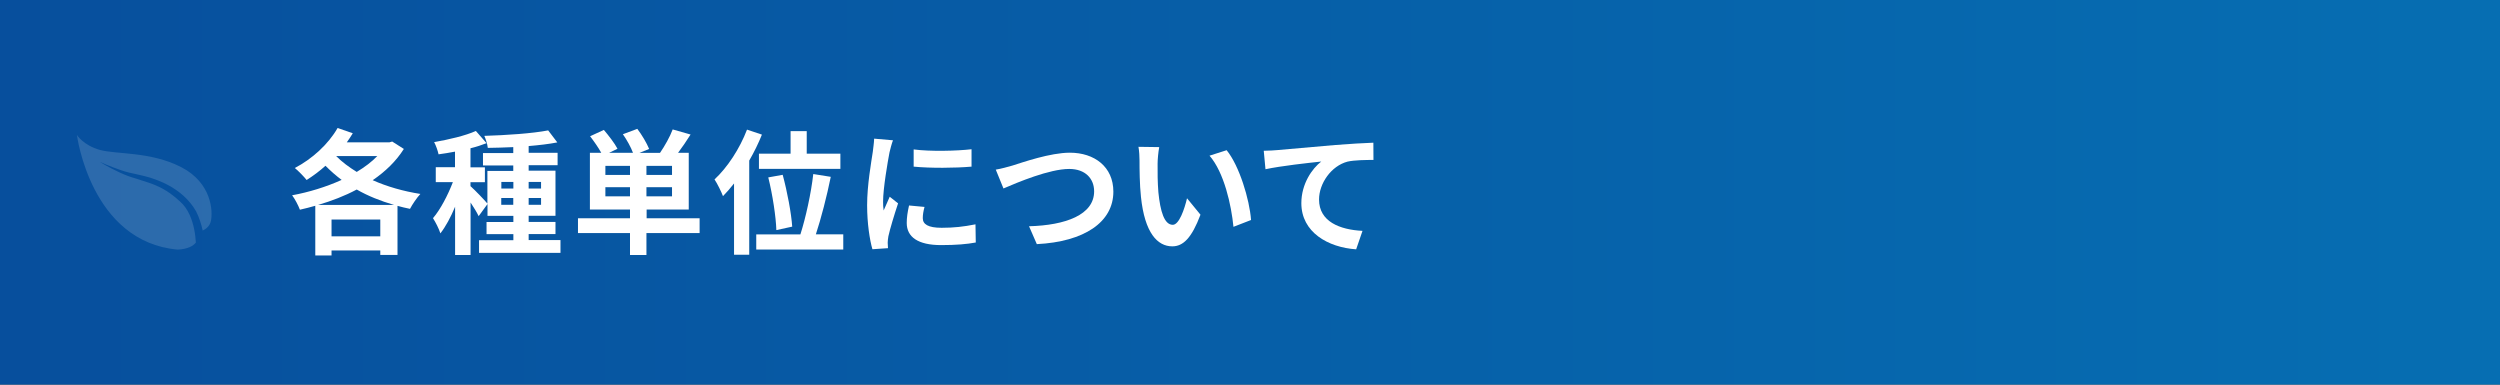
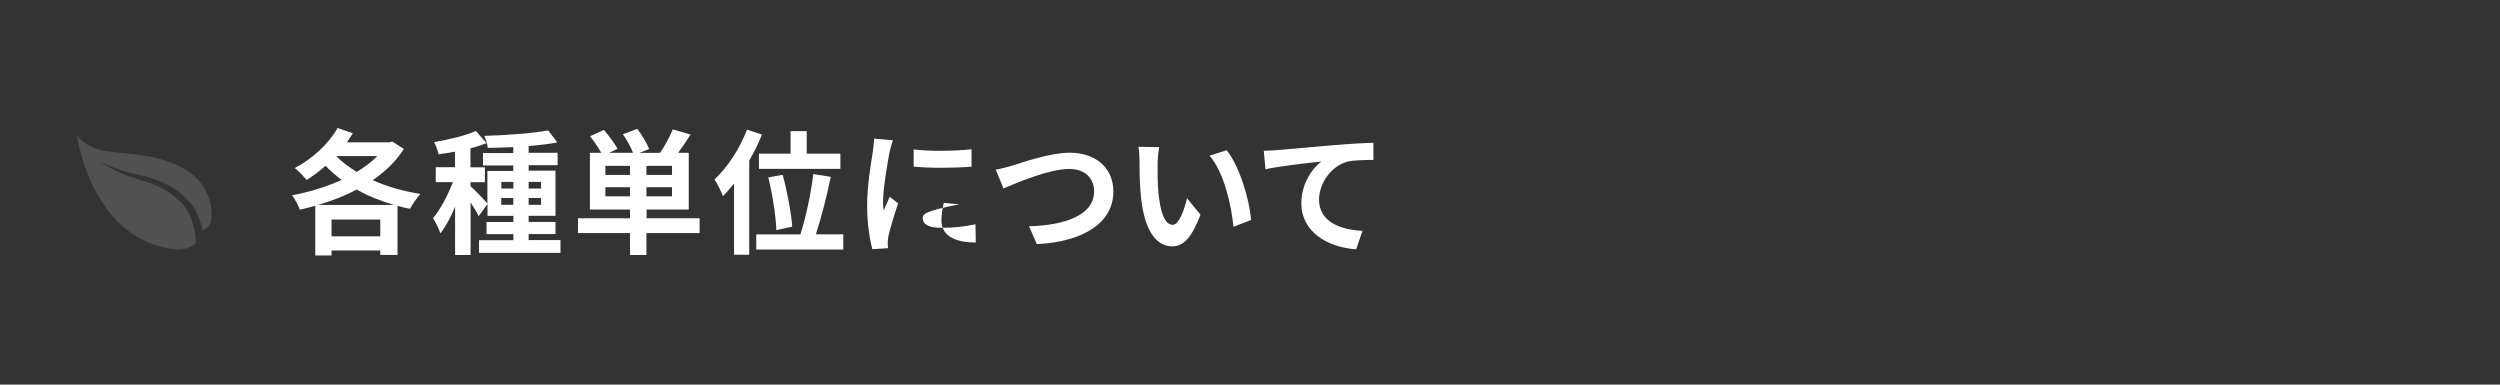
<svg xmlns="http://www.w3.org/2000/svg" version="1.1" id="レイヤー_1" x="0px" y="0px" viewBox="0 0 260 40" style="enable-background:new 0 0 260 40;" xml:space="preserve">
  <rect x="0" y="0" width="260" height="40" fill="#333333" stroke="none" />
  <style type="text/css">
	.st0{fill:url(#SVGID_1_);}
	.st1{opacity:0.15;fill:#FFFFFF;}
	.st2{fill:none;}
	.st3{fill:#FFFFFF;}
</style>
  <linearGradient id="SVGID_1_" gradientUnits="userSpaceOnUse" x1="0" y1="20" x2="260" y2="20">
    <stop offset="0" style="stop-color:#074F9D" />
    <stop offset="1" style="stop-color:#066EB2" />
  </linearGradient>
-   <rect class="st0" width="260" height="40" />
  <g>
    <path class="st1" d="M18.49,25.96c1.05-0.06,1.6-0.38,1.88-0.73c-0.05-0.86-0.21-1.92-0.65-2.89c-0.25-0.55-0.61-1.06-1.05-1.43   c-0.48-0.44-0.92-0.78-1.37-1.06c-0.88-0.55-1.66-0.79-1.9-0.87c-0.25-0.08-0.69-0.23-1.23-0.4c-0.54-0.15-1.18-0.38-1.74-0.65   c-1.14-0.52-2.08-1.11-2.07-1.11c0,0,1,0.47,2.17,0.86c0.59,0.21,1.19,0.35,1.75,0.46c0.55,0.12,1.02,0.24,1.28,0.32   c0.48,0.17,3.37,0.94,4.84,3.53c0.33,0.66,0.54,1.35,0.68,1.99c0.33-0.16,0.75-0.46,0.86-1.03c0.2-0.98,0.09-3.93-3.1-5.57   c-3.19-1.64-6.75-1.31-8.46-1.79S8,14.04,8,14.04S9.42,25.16,18.49,25.96z" />
    <rect x="8" y="13" class="st2" width="14" height="14" />
  </g>
  <g>
    <g>
      <path class="st3" d="M42,15.49c-0.8,1.27-1.92,2.35-3.24,3.25c1.48,0.66,3.18,1.15,4.96,1.43c-0.36,0.38-0.84,1.09-1.08,1.55    c-0.45-0.08-0.87-0.2-1.3-0.31v5.1h-1.79v-0.46h-5.07v0.52h-1.69V21.4c-0.53,0.15-1.06,0.29-1.6,0.41    c-0.17-0.45-0.52-1.12-0.81-1.5c1.74-0.32,3.54-0.87,5.15-1.6c-0.6-0.45-1.16-0.94-1.68-1.47c-0.63,0.57-1.3,1.06-1.96,1.48    c-0.27-0.34-0.88-0.97-1.23-1.25c1.78-0.92,3.49-2.47,4.45-4.16l1.58,0.55c-0.2,0.31-0.39,0.63-0.62,0.94h4.44l0.28-0.08L42,15.49    z M40.97,21.31c-1.39-0.41-2.69-0.92-3.87-1.6c-1.25,0.67-2.62,1.19-4.01,1.6H40.97z M39.55,24.58v-1.75h-5.07v1.75H39.55z     M34.96,16.23c0.59,0.6,1.33,1.15,2.14,1.65c0.83-0.5,1.55-1.04,2.14-1.65H34.96z" />
      <path class="st3" d="M58.29,24.98v1.32h-8.47v-1.32h3.57v-0.63H50.6v-1.26h2.79v-0.64H50.7v-1.23l-0.92,1.26    c-0.17-0.36-0.5-0.91-0.84-1.42v5.46h-1.61V21.5c-0.45,1.08-0.98,2.07-1.53,2.77c-0.15-0.48-0.5-1.16-0.77-1.58    c0.78-0.91,1.55-2.4,2.07-3.75h-1.78v-1.55h2v-1.62c-0.59,0.11-1.16,0.21-1.71,0.28c-0.08-0.38-0.28-0.94-0.46-1.27    c1.54-0.27,3.26-0.67,4.34-1.16l1.11,1.27c-0.5,0.2-1.06,0.38-1.67,0.53v1.98h1.5v1.55h-1.5v0.41c0.36,0.31,1.46,1.44,1.76,1.81    v-3.39h2.69v-0.57h-3.15v-1.29h3.15V15.3c-0.91,0.04-1.81,0.07-2.65,0.08c-0.03-0.36-0.21-0.91-0.36-1.25    c2.3-0.07,5-0.25,6.64-0.57l0.95,1.25c-0.87,0.17-1.9,0.29-2.98,0.38v0.7h3.01v1.29h-3.01v0.57h2.79v4.69h-2.79v0.64h2.79v1.26    h-2.79v0.63H58.29z M52.14,19.61h1.25v-0.69h-1.25V19.61z M53.38,21.3v-0.71h-1.25v0.71H53.38z M54.98,18.92v0.69h1.29v-0.69    H54.98z M56.27,20.59h-1.29v0.71h1.29V20.59z" />
      <path class="st3" d="M72.74,24.24h-5.51v2.28h-1.71v-2.28h-5.41V22.7h5.41v-0.91h-4.17v-5.9h1.18c-0.29-0.53-0.76-1.2-1.16-1.72    l1.43-0.66c0.5,0.59,1.13,1.4,1.42,1.96l-0.87,0.42h2.48c-0.21-0.57-0.63-1.33-1.05-1.93l1.5-0.56c0.48,0.63,0.99,1.5,1.23,2.09    l-1.01,0.41h2.14c0.48-0.7,1.04-1.68,1.32-2.44l1.86,0.53c-0.42,0.67-0.88,1.34-1.3,1.9h1.11v5.9h-4.38v0.91h5.51V24.24z     M65.52,17.25h-2.56v0.94h2.56V17.25z M65.52,20.42v-0.95h-2.56v0.95H65.52z M69.89,17.25h-2.66v0.94h2.66V17.25z M69.89,19.47    h-2.66v0.95h2.66V19.47z" />
      <path class="st3" d="M79.24,14c-0.36,0.9-0.81,1.82-1.32,2.7v9.79h-1.58v-7.41c-0.38,0.49-0.76,0.92-1.15,1.32    c-0.15-0.41-0.6-1.33-0.88-1.74c1.33-1.23,2.62-3.19,3.38-5.18L79.24,14z M87.7,24.38v1.57h-9.05v-1.57h4.59    c0.55-1.71,1.12-4.3,1.34-6.28l1.82,0.29c-0.41,2.03-1.01,4.34-1.55,5.98H87.7z M82.22,15.98v-2.34h1.68v2.34h3.5v1.58h-8.47    v-1.58H82.22z M80.74,23.93c-0.04-1.36-0.39-3.68-0.84-5.48l1.5-0.27c0.48,1.77,0.9,4.02,0.99,5.39L80.74,23.93z" />
-       <path class="st3" d="M92.51,15.84c-0.18,0.94-0.67,3.74-0.67,5.14c0,0.27,0.01,0.63,0.06,0.91c0.21-0.48,0.43-0.97,0.63-1.43    l0.87,0.69c-0.39,1.16-0.85,2.69-1.01,3.43c-0.04,0.21-0.07,0.52-0.07,0.66c0,0.15,0.01,0.38,0.03,0.57l-1.62,0.11    c-0.28-0.97-0.55-2.68-0.55-4.58c0-2.1,0.43-4.47,0.59-5.55c0.04-0.39,0.13-0.92,0.14-1.37l1.96,0.17    C92.75,14.88,92.57,15.58,92.51,15.84z M95.97,22.69c0,0.62,0.53,1,1.96,1c1.25,0,2.28-0.11,3.52-0.36l0.03,1.89    c-0.91,0.17-2.03,0.27-3.61,0.27c-2.41,0-3.57-0.85-3.57-2.3c0-0.55,0.08-1.11,0.24-1.82l1.61,0.15    C96.03,21.97,95.97,22.31,95.97,22.69z M101.04,15.52v1.81c-1.72,0.15-4.26,0.17-6.02,0v-1.79    C96.74,15.77,99.53,15.7,101.04,15.52z" />
+       <path class="st3" d="M92.51,15.84c-0.18,0.94-0.67,3.74-0.67,5.14c0,0.27,0.01,0.63,0.06,0.91c0.21-0.48,0.43-0.97,0.63-1.43    l0.87,0.69c-0.39,1.16-0.85,2.69-1.01,3.43c-0.04,0.21-0.07,0.52-0.07,0.66c0,0.15,0.01,0.38,0.03,0.57l-1.62,0.11    c-0.28-0.97-0.55-2.68-0.55-4.58c0-2.1,0.43-4.47,0.59-5.55c0.04-0.39,0.13-0.92,0.14-1.37l1.96,0.17    C92.75,14.88,92.57,15.58,92.51,15.84z M95.97,22.69c0,0.62,0.53,1,1.96,1c1.25,0,2.28-0.11,3.52-0.36l0.03,1.89    c-2.41,0-3.57-0.85-3.57-2.3c0-0.55,0.08-1.11,0.24-1.82l1.61,0.15    C96.03,21.97,95.97,22.31,95.97,22.69z M101.04,15.52v1.81c-1.72,0.15-4.26,0.17-6.02,0v-1.79    C96.74,15.77,99.53,15.7,101.04,15.52z" />
      <path class="st3" d="M105.29,17.22c1.08-0.34,3.94-1.34,5.98-1.34c2.54,0,4.52,1.46,4.52,4.05c0,3.18-3.03,5.21-7.96,5.46    l-0.81-1.86c3.8-0.1,6.77-1.19,6.77-3.63c0-1.32-0.91-2.33-2.59-2.33c-2.06,0-5.38,1.4-6.84,2.03l-0.8-1.96    C104.09,17.56,104.79,17.36,105.29,17.22z" />
      <path class="st3" d="M120.39,17.01c-0.01,0.91,0,1.96,0.08,2.97c0.2,2.02,0.62,3.4,1.5,3.4c0.66,0,1.22-1.64,1.48-2.76l1.4,1.71    c-0.92,2.44-1.81,3.29-2.93,3.29c-1.54,0-2.87-1.39-3.26-5.14c-0.14-1.29-0.15-2.93-0.15-3.78c0-0.39-0.03-0.99-0.11-1.43    l2.16,0.03C120.46,15.81,120.39,16.62,120.39,17.01z M130.11,22.88l-1.83,0.71c-0.22-2.25-0.97-5.66-2.49-7.4l1.78-0.57    C128.89,17.24,129.95,20.74,130.11,22.88z" />
      <path class="st3" d="M132.83,15.61c1.16-0.1,3.47-0.31,6.04-0.53c1.44-0.11,2.98-0.21,3.96-0.24l0.01,1.79    c-0.76,0.01-1.96,0.01-2.7,0.18c-1.7,0.45-2.96,2.27-2.96,3.94c0,2.3,2.16,3.14,4.52,3.26l-0.66,1.92c-2.93-0.2-5.7-1.78-5.7-4.8    c0-2.02,1.13-3.61,2.07-4.33c-1.32,0.14-4.17,0.45-5.8,0.8l-0.18-1.92C132.01,15.67,132.55,15.64,132.83,15.61z" />
    </g>
  </g>
  <g>
</g>
  <g>
</g>
  <g>
</g>
  <g>
</g>
  <g>
</g>
  <g>
</g>
  <g>
</g>
  <g>
</g>
  <g>
</g>
  <g>
</g>
  <g>
</g>
  <g>
</g>
  <g>
</g>
  <g>
</g>
  <g>
</g>
</svg>